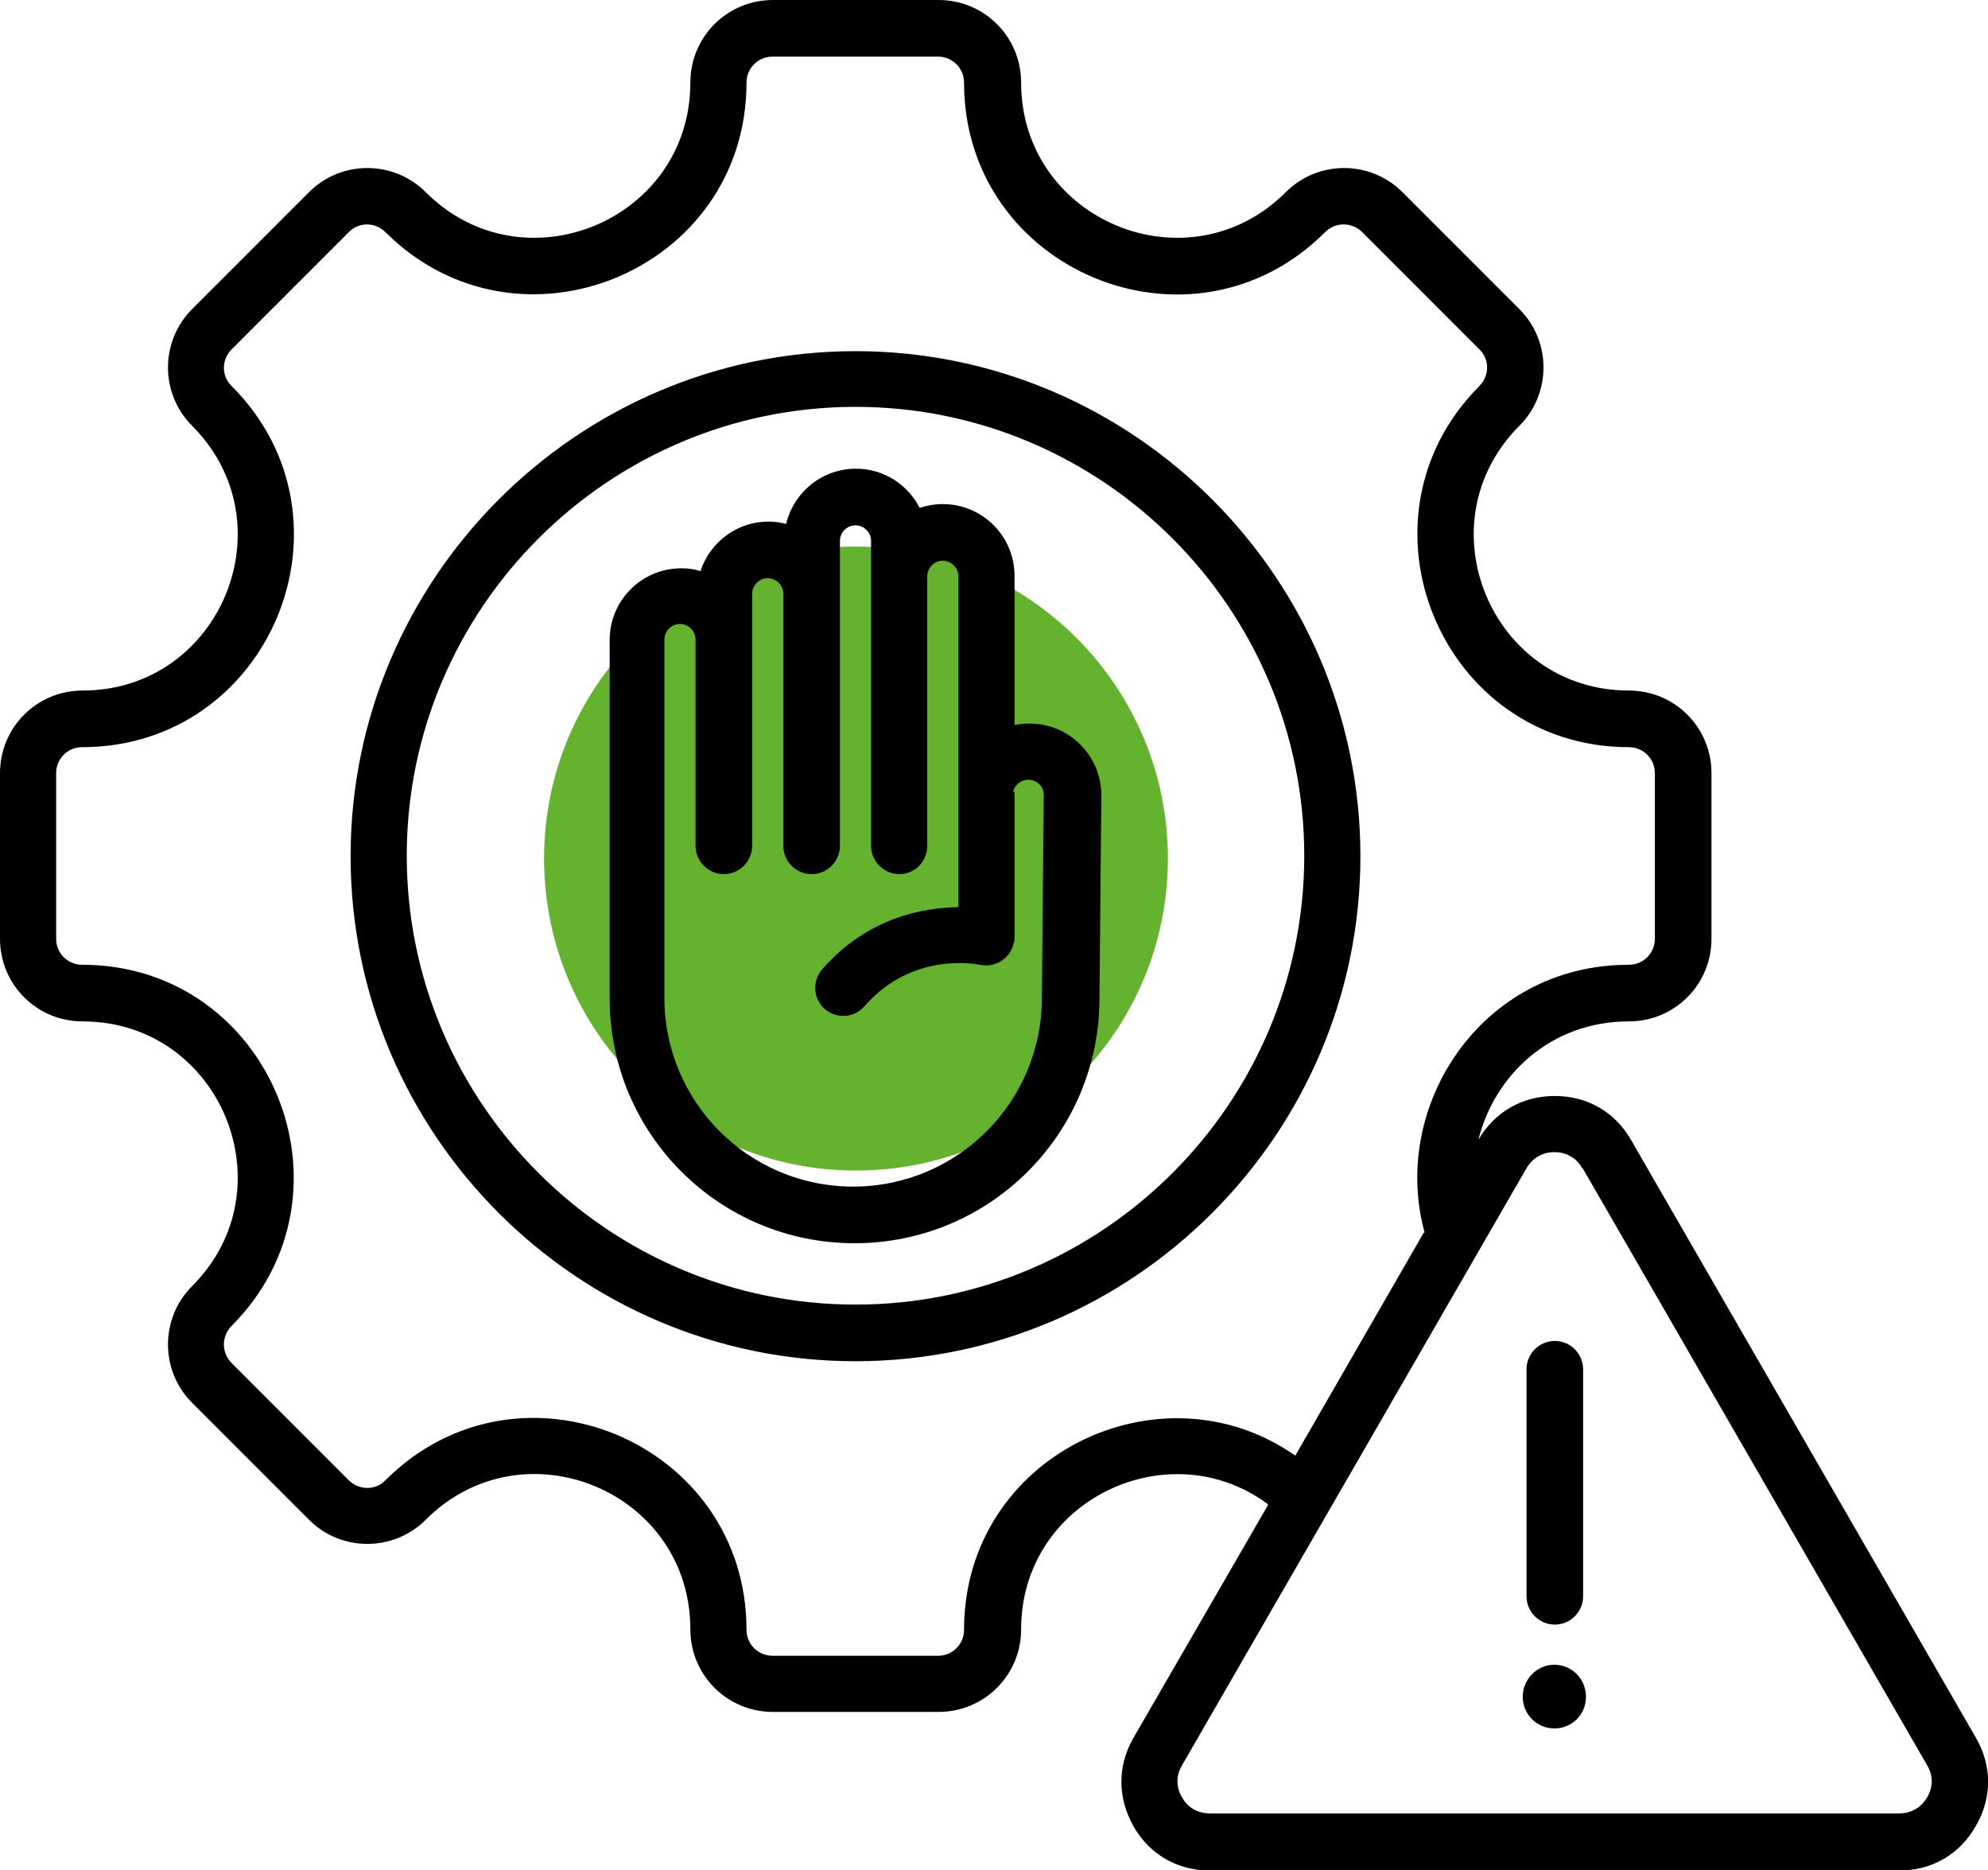
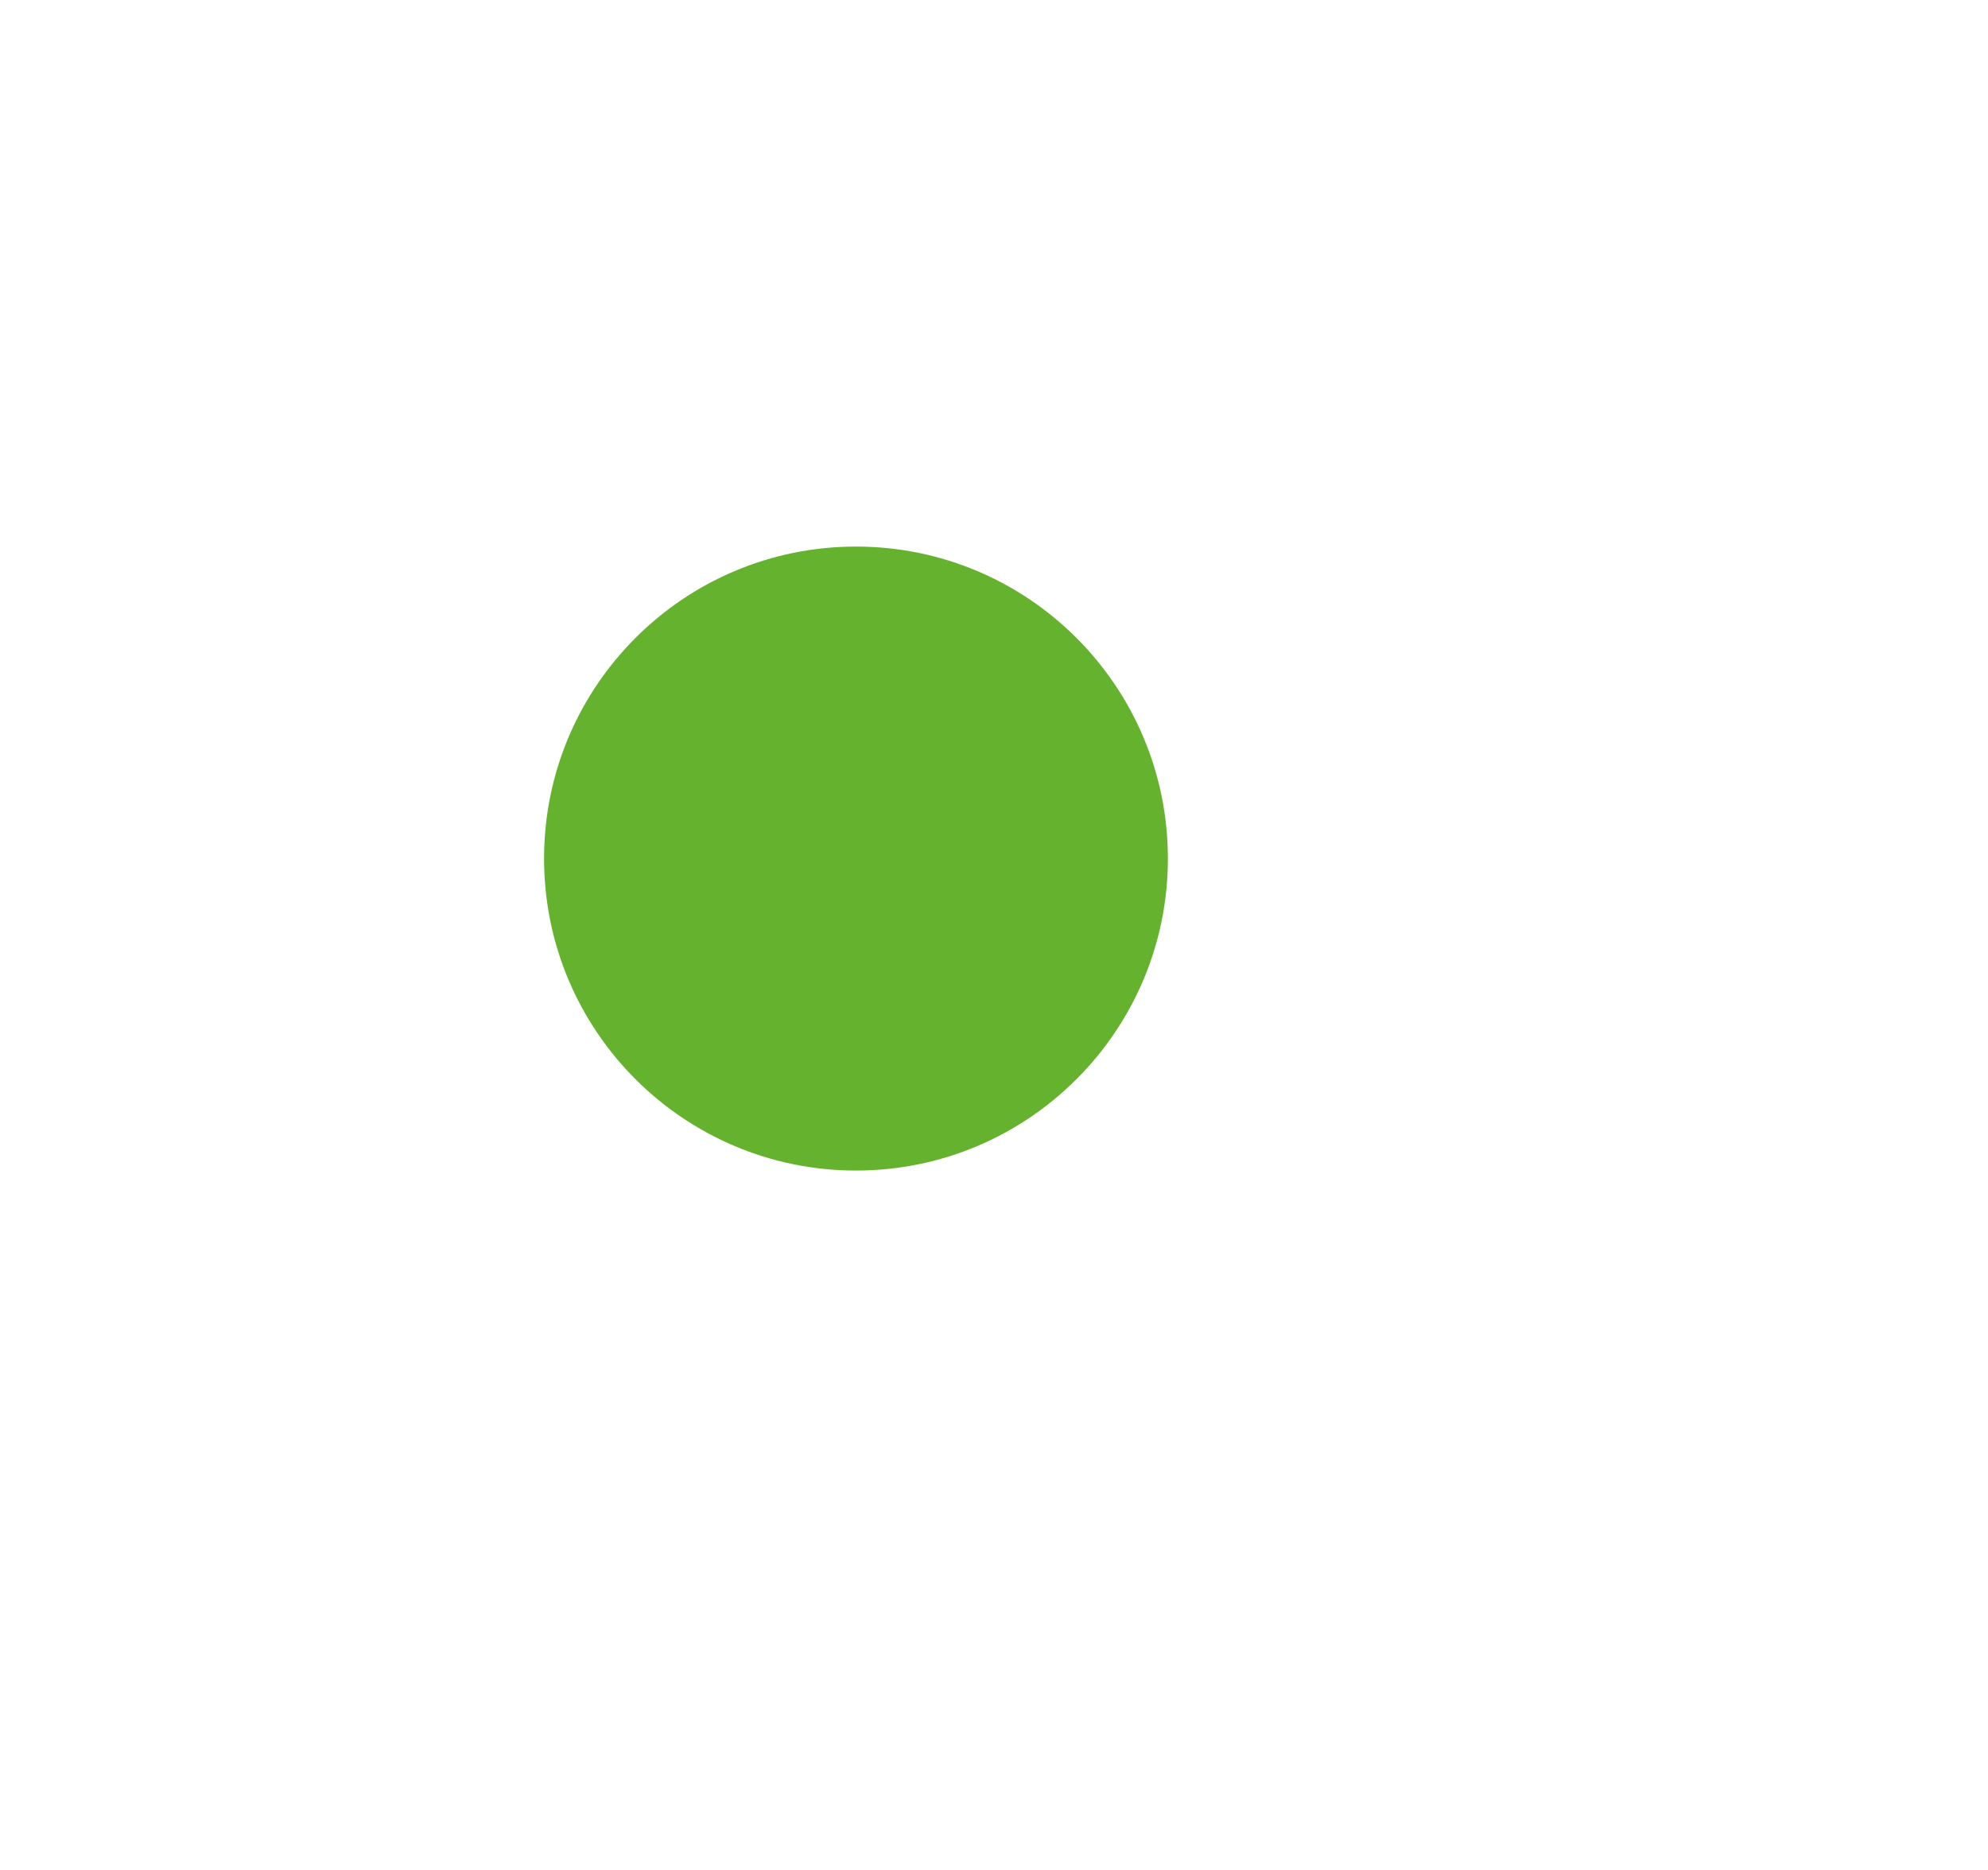
<svg xmlns="http://www.w3.org/2000/svg" id="Livello_2" data-name="Livello 2" viewBox="0 0 42.13 39.62">
  <defs>
    <style>
      .cls-1 {
        fill-rule: evenodd;
      }

      .cls-2 {
        fill: #65b22e;
      }
    </style>
  </defs>
  <path class="cls-2" d="M24.75,18.19c0,3.65-2.96,6.61-6.61,6.61s-6.61-2.96-6.61-6.61,2.96-6.61,6.61-6.61,6.61,2.96,6.61,6.61" />
-   <path class="cls-1" d="M26.87,31.87c-2.09-1.56-5.23-.1-5.23,2.65,0,.97-.78,1.75-1.75,1.75h-3.51c-.97,0-1.75-.78-1.75-1.75,0-2.93-3.54-4.39-5.61-2.32-.68.68-1.79.68-2.47,0l-2.48-2.48c-.68-.68-.68-1.79,0-2.47,2.07-2.07.6-5.61-2.32-5.61-.97,0-1.75-.78-1.75-1.75v-3.51c0-.97.78-1.75,1.75-1.75,2.92,0,4.39-3.54,2.32-5.61-.68-.68-.68-1.79,0-2.47l2.48-2.48c.68-.68,1.79-.68,2.47,0,2.07,2.07,5.61.6,5.61-2.32,0-.97.78-1.75,1.75-1.75h3.51c.97,0,1.75.78,1.75,1.75,0,2.92,3.54,4.39,5.61,2.32.68-.68,1.79-.68,2.47,0l2.48,2.48c.68.68.68,1.79,0,2.47-2.07,2.07-.6,5.61,2.32,5.61.97,0,1.75.78,1.75,1.75v3.51c0,.97-.78,1.75-1.75,1.75-1.66,0-2.85,1.14-3.19,2.51.34-.59.93-.93,1.62-.93s1.28.34,1.62.94h0s7.3,12.65,7.3,12.65c.35.6.35,1.28,0,1.88-.34.6-.93.94-1.62.94h-14.61c-.69,0-1.28-.34-1.62-.94-.34-.6-.34-1.28,0-1.87h0s2.85-4.93,2.85-4.93ZM30.19,26.11c-.73-2.65,1.18-5.67,4.33-5.67.31,0,.55-.25.55-.55v-3.51c0-.31-.25-.55-.55-.55-3.98,0-5.98-4.83-3.17-7.65.22-.22.22-.57,0-.78l-2.48-2.48c-.22-.22-.57-.22-.79,0-2.82,2.82-7.65.82-7.65-3.17,0-.31-.25-.55-.55-.55h-3.51c-.31,0-.55.25-.55.55,0,3.99-4.83,5.98-7.65,3.17-.22-.22-.57-.22-.78,0l-2.48,2.48c-.22.22-.22.57,0,.78,2.82,2.82.82,7.65-3.17,7.65-.31,0-.55.25-.55.55v3.51c0,.31.25.55.55.55,3.99,0,5.98,4.83,3.17,7.65-.22.22-.22.57,0,.79l2.48,2.48c.22.22.57.22.78,0,2.82-2.82,7.65-.82,7.65,3.17,0,.31.25.55.55.55h3.51c.31,0,.55-.25.55-.55,0-3.7,4.17-5.69,7.02-3.69l2.72-4.72ZM33.53,24.75c-.12-.22-.34-.34-.59-.34s-.46.12-.59.34h0s-7.3,12.65-7.3,12.65c-.13.22-.13.46,0,.68.12.22.34.34.59.34h14.61c.25,0,.46-.12.59-.34h0c.13-.22.13-.46,0-.68h0s-7.3-12.65-7.3-12.65h0ZM32.94,36.62c-.37,0-.67-.3-.67-.67s.3-.68.67-.68.67.3.67.68-.3.67-.67.67ZM32.35,29.01c0-.33.27-.6.6-.6s.6.27.6.6v4.81c0,.33-.27.6-.6.6s-.6-.27-.6-.6v-4.81ZM18.13,28.84c-5.9,0-10.7-4.81-10.7-10.7s4.81-10.7,10.7-10.7,10.7,4.81,10.7,10.7-4.81,10.7-10.7,10.7ZM18.13,27.64c5.24,0,9.51-4.27,9.51-9.51s-4.27-9.51-9.51-9.51-9.51,4.27-9.51,9.51,4.27,9.51,9.51,9.51ZM14.85,12.08c.21-.6.77-1.03,1.44-1.03h0c.13,0,.25.02.37.05.16-.67.76-1.17,1.48-1.17h0c.59,0,1.1.34,1.35.83.15-.05.32-.08.49-.08.84,0,1.52.68,1.52,1.52v3.16c.1-.02.21-.03.32-.03h0c.84,0,1.52.68,1.52,1.52h0s-.04,4.3-.04,4.3c0,2.87-2.32,5.19-5.19,5.19s-5.19-2.32-5.19-5.19v-7.59s0,0,0,0c0-.84.68-1.52,1.52-1.52h0c.14,0,.28.02.41.06h0ZM21.5,16.78s0,3.06,0,3.09c0,.04,0,.08-.02.12-.07.32-.39.52-.72.45,0,0-1.41-.31-2.44.88-.22.25-.59.27-.84.06-.25-.22-.27-.59-.06-.84.96-1.1,2.14-1.31,2.89-1.32v-7.01c0-.18-.15-.33-.33-.33s-.33.15-.33.33v5.71c0,.33-.26.6-.59.6-.33,0-.6-.27-.6-.6v-6.46c0-.18-.15-.33-.33-.33-.18,0-.33.15-.33.33v6.46c0,.33-.27.6-.6.6s-.6-.27-.6-.6v-5.34c0-.18-.15-.33-.33-.33-.18,0-.33.15-.33.33v5.34c0,.33-.27.6-.6.6-.33,0-.6-.27-.6-.6,0,0,0-4.35,0-4.37,0-.18-.15-.33-.33-.33-.18,0-.33.15-.33.33v7.59s0,0,0,0c0,2.21,1.79,4,4,4s4-1.79,4-4h0s.04-4.3.04-4.3c0-.18-.15-.32-.33-.32-.15,0-.29.11-.32.26h0Z" />
</svg>